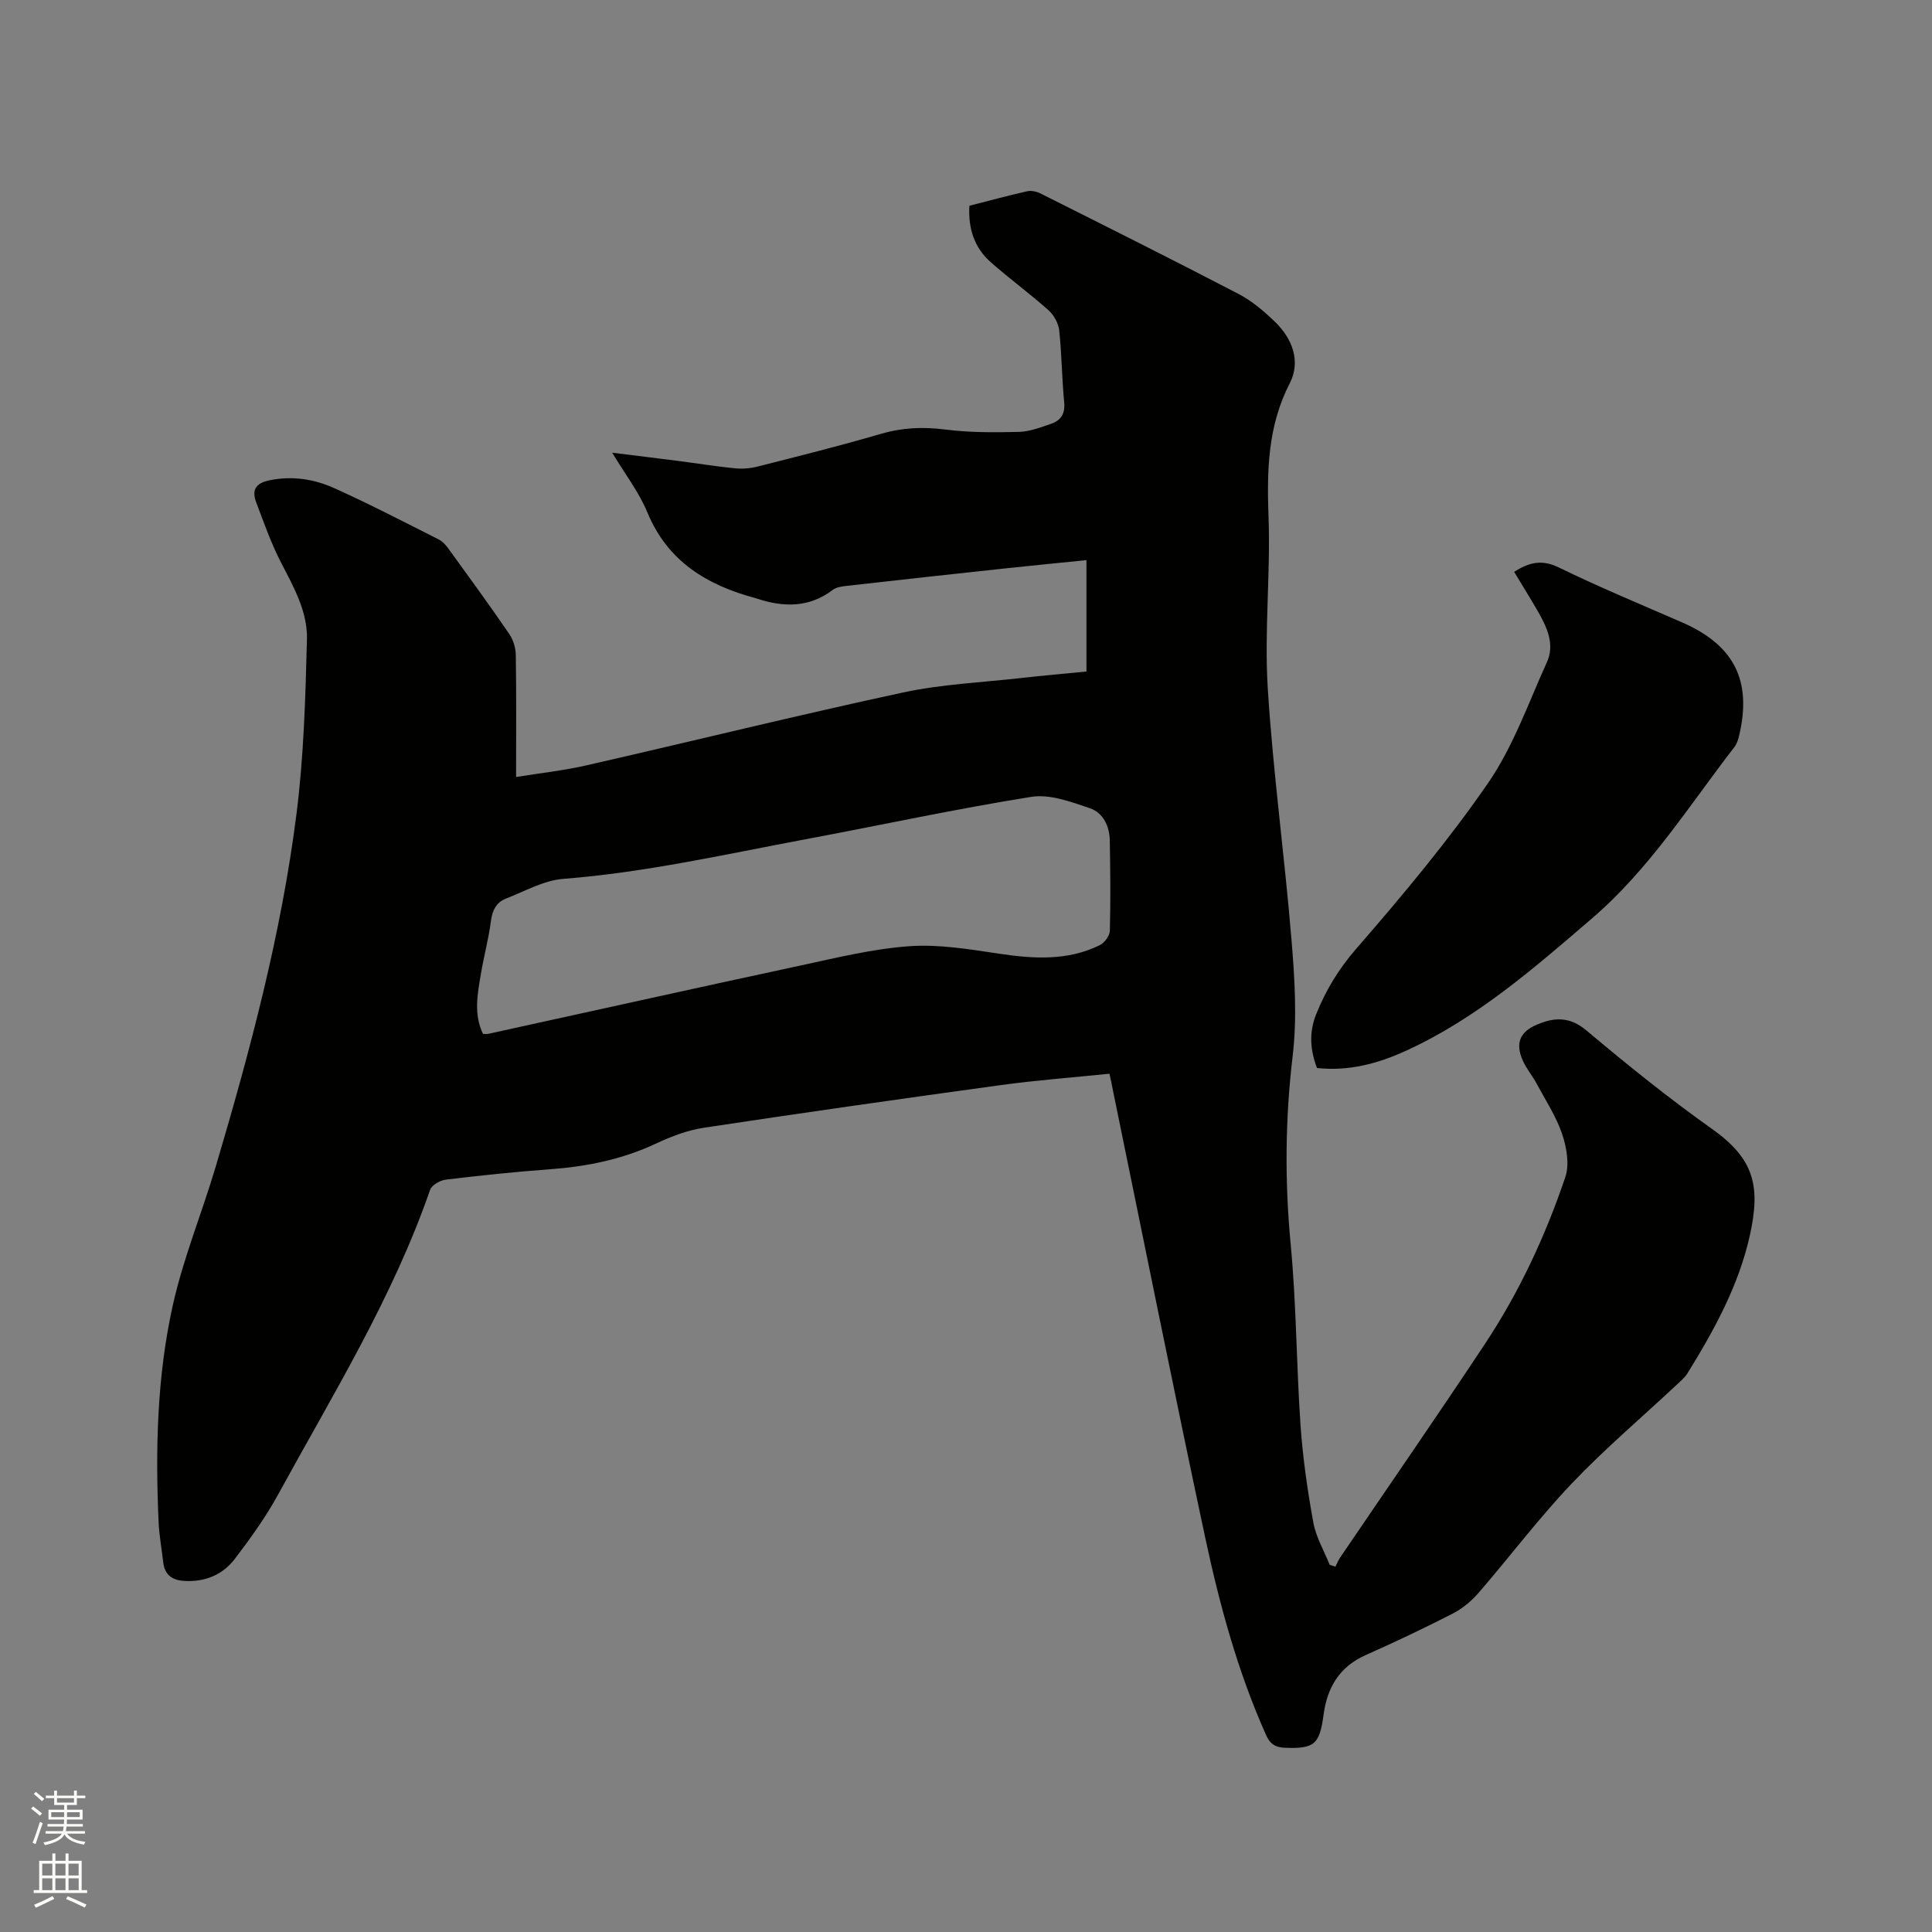
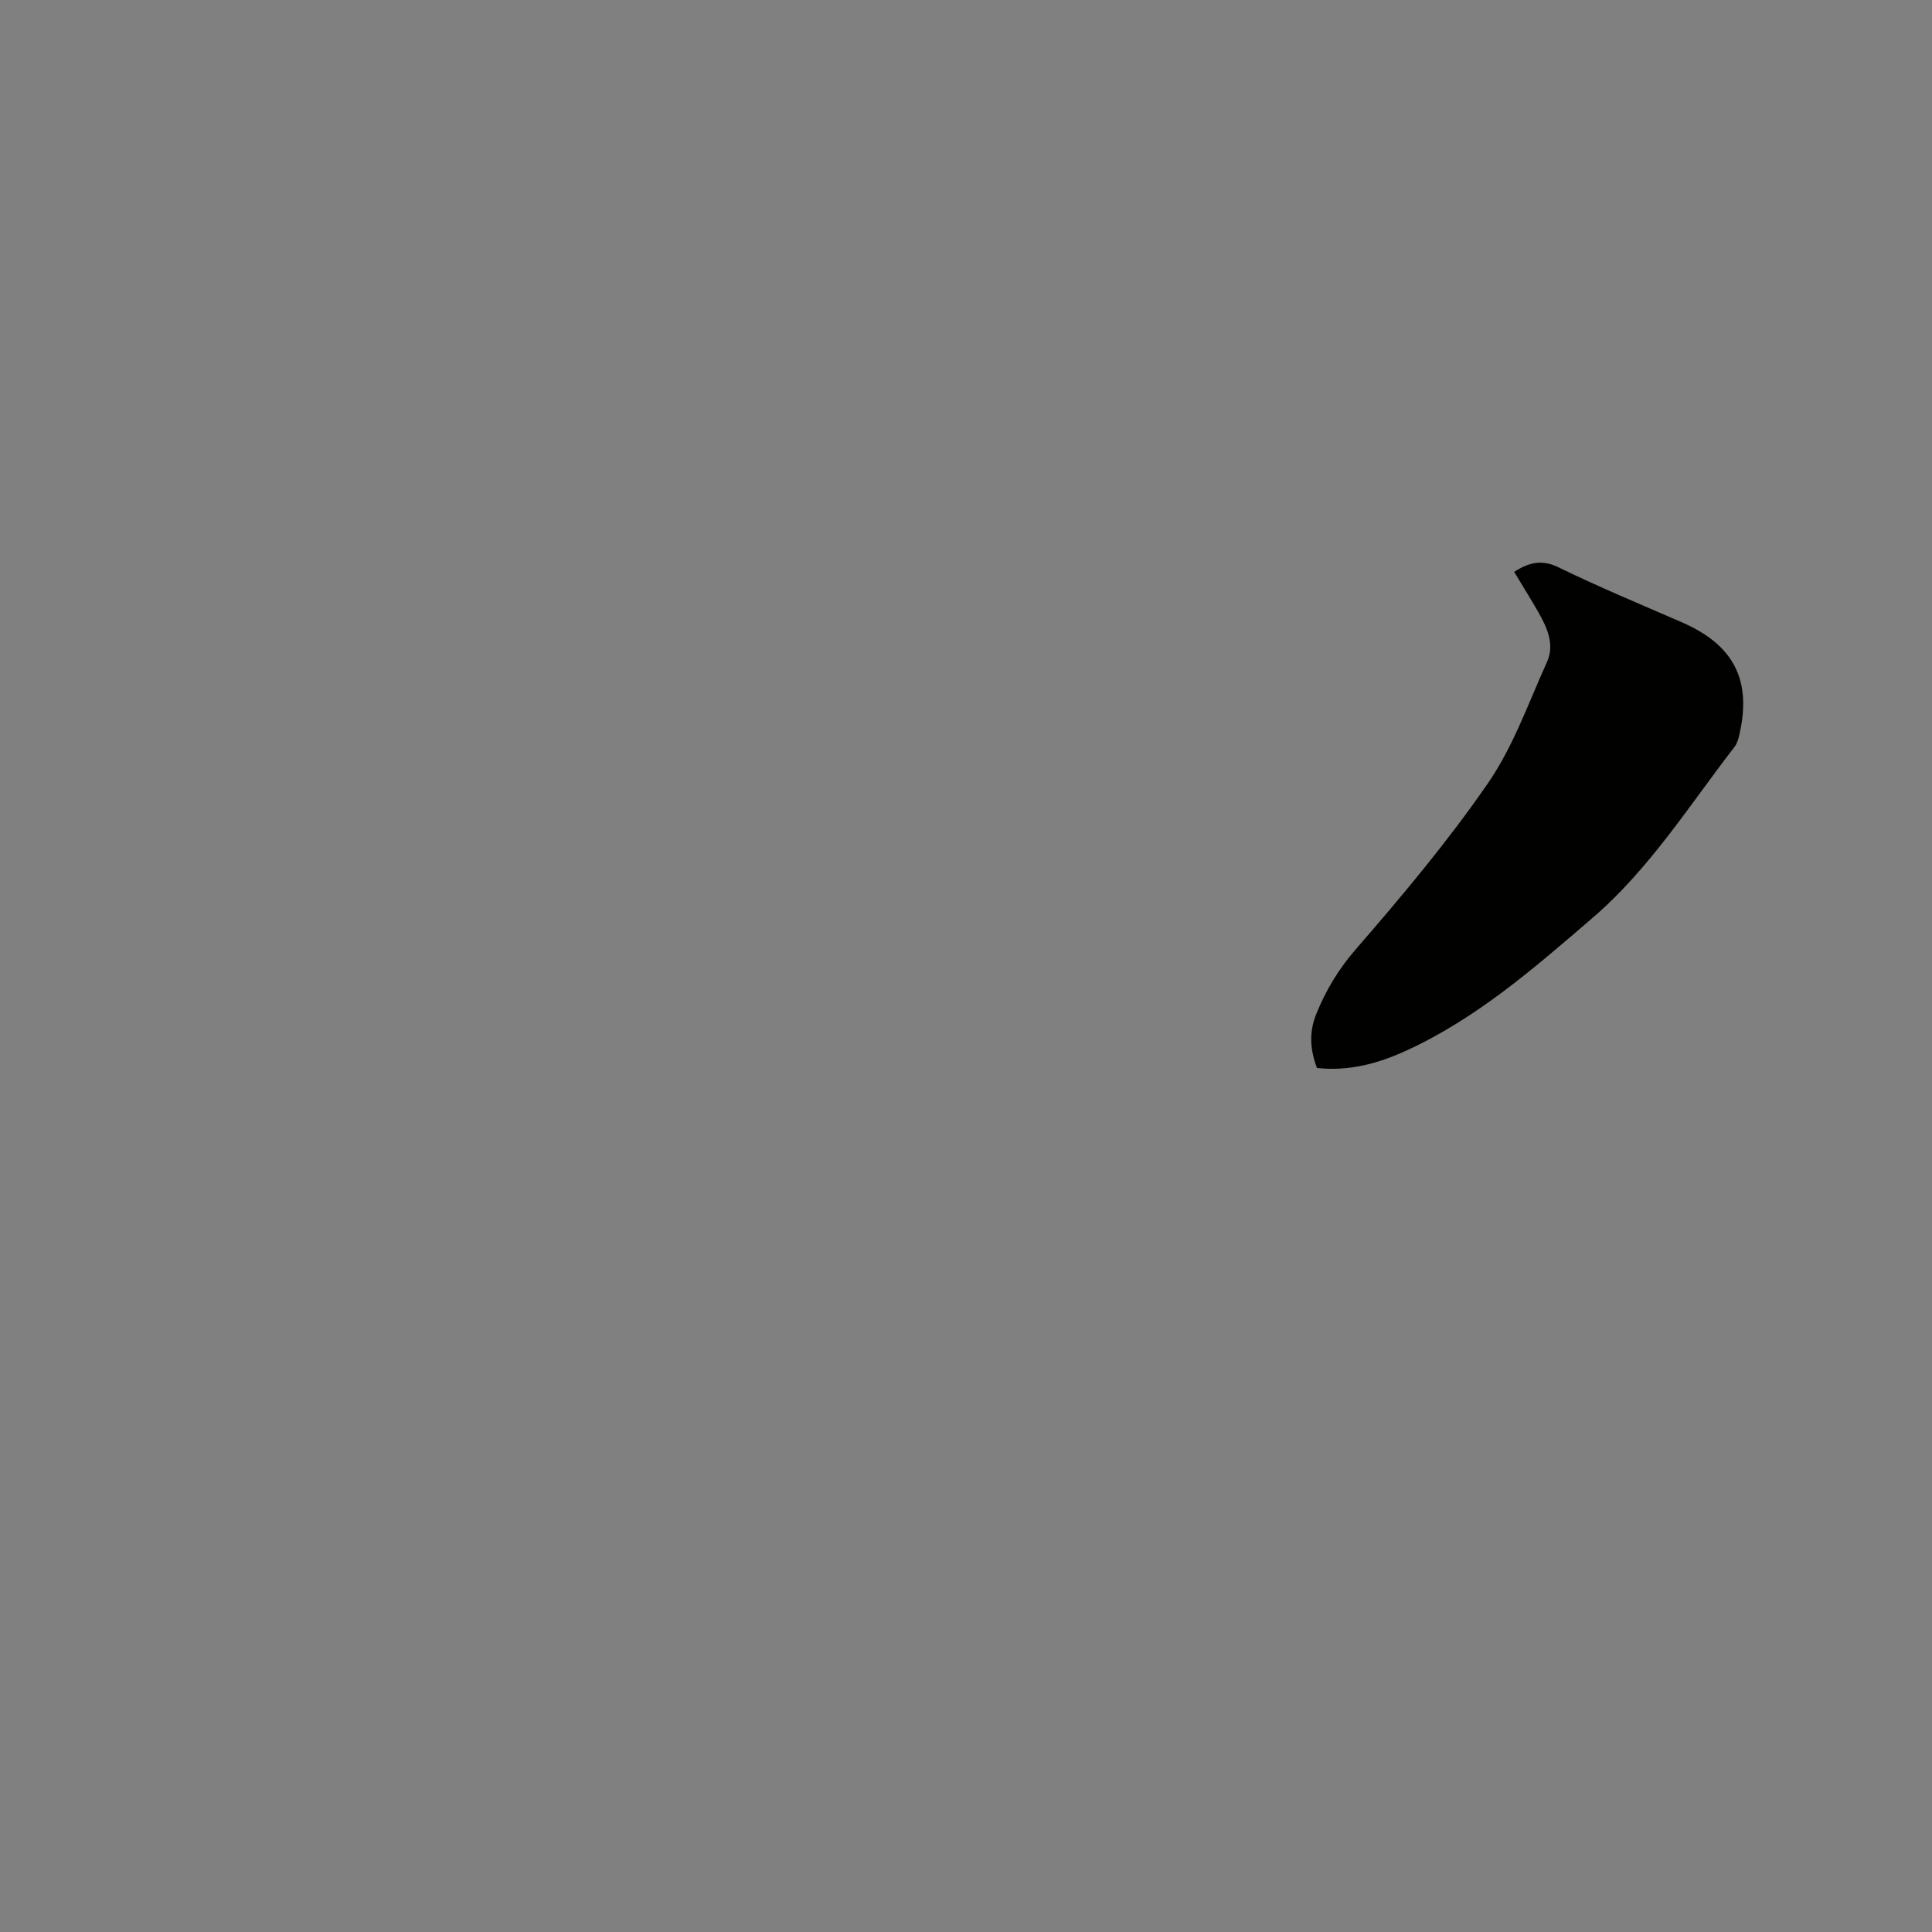
<svg xmlns="http://www.w3.org/2000/svg" enable-background="new 0 0 400 400" viewBox="0 0 400 400">
  <rect x="0" y="0" width="400" height="400" fill="#808080" stroke="none" />
-   <path d="m6.44 374.46.42-.45c.65.47 1.27.95 1.85 1.44l-.45.49c-.65-.56-1.25-1.06-1.82-1.48m.93 7.33-.63-.26c.55-1.36 1.05-2.8 1.52-4.33.19.1.38.19.59.27-.46 1.29-.95 2.73-1.48 4.32m-.38-10.38.44-.42c.43.34 1.01.82 1.74 1.44l-.49.49c-.53-.51-1.09-1.01-1.69-1.51m2.5.35h1.72v-1.04h.59v1.04h3.52v-1.04h.59v1.04h1.75v.53h-1.75v1.42h-2.03v.97h3.22v2.03h-3.24c0 .35-.01.66-.03.93h3.32v.53h-3.37c-.03.27-.08.58-.15.94h3.96v.53h-3.71c.67.92 1.93 1.48 3.79 1.68-.13.24-.23.44-.29.59-2.13-.38-3.48-1.08-4.04-2.12-.43.97-1.77 1.72-4.03 2.23-.09-.19-.2-.37-.33-.55 2.1-.42 3.37-1.03 3.81-1.83h-3.36v-.53h3.58c.08-.29.13-.61.16-.94h-3.33v-.53h3.39c.02-.27.04-.58.04-.93h-3.23v-2.03h3.25v-.97h-2.07v-1.42h-1.73zm1.12 3.44v1h2.65c.01-.3.02-.44.01-.4v-.25-.35zm1.19-2h3.52v-.91h-3.52zm4.71 2h-2.63v.59c0 .15-.01.28-.01.4h2.64z" fill="#fbfcfa" />
-   <path d="m13.56 383.74h.63v1.52h2.72v6.07h1.13v.6h-11.06v-.6h1.13v-6.07h2.73v-1.52h.63v1.52h2.1v-1.52zm-2.69 8.83.38.56c-1.24.63-2.53 1.25-3.85 1.85-.1-.21-.21-.42-.34-.63 1.36-.55 2.63-1.15 3.81-1.78m-2.13-4.27h2.1v-2.45h-2.1zm0 3.04h2.1v-2.46h-2.1zm2.72-3.04h2.1v-2.45h-2.1zm0 3.04h2.1v-2.46h-2.1zm6.07 3.6c-1.41-.71-2.7-1.3-3.86-1.78l.35-.56c1.45.62 2.75 1.19 3.88 1.72zm-1.25-9.09h-2.1v2.45h2.1zm-2.09 5.49h2.1v-2.46h-2.1z" fill="#fbfcfa" />
  <g fill="#010100">
-     <path d="m229.7 222.3c-7.67.79-15.16 1.35-22.59 2.37-20.46 2.81-40.91 5.72-61.34 8.81-3.39.51-6.77 1.79-9.9 3.26-7.02 3.3-14.38 4.79-22.06 5.35-7.19.52-14.36 1.28-21.51 2.14-1.18.14-2.91 1.13-3.25 2.11-7.76 22.38-20.17 42.42-31.44 63.03-2.57 4.71-5.75 9.13-9.01 13.4-2.5 3.27-6.12 4.77-10.36 4.55-2.57-.13-4.15-1.24-4.45-3.9-.31-2.74-.82-5.46-.95-8.2-.68-15.09-.35-30.19 2.93-44.94 2.17-9.78 6.05-19.16 8.91-28.8 7.11-23.98 13.57-48.15 16.71-73.01 1.51-11.94 1.85-24.05 2.16-36.1.15-5.68-2.7-10.76-5.31-15.79-2.08-4.01-3.59-8.32-5.19-12.56-.95-2.53-.2-3.99 2.8-4.59 4.71-.95 9.19-.24 13.36 1.64 7.33 3.3 14.48 7.01 21.66 10.64.88.45 1.6 1.35 2.2 2.19 4.17 5.75 8.35 11.49 12.36 17.35.83 1.21 1.34 2.88 1.36 4.35.13 8.26.06 16.52.06 25.27 5-.81 9.8-1.33 14.47-2.39 21.88-4.99 43.67-10.37 65.6-15.1 8.03-1.73 16.36-2.08 24.56-3.01 4.42-.5 8.85-.89 13.46-1.34 0-7.61 0-15.08 0-23.06-5.64.57-11.18 1.11-16.71 1.7-10.96 1.18-21.91 2.38-32.86 3.62-1.01.11-2.2.26-2.96.84-4.91 3.73-10.19 3.62-15.7 1.8-.1-.03-.2-.06-.3-.09-10.01-2.7-18.16-7.55-22.38-17.76-1.71-4.14-4.55-7.81-7.28-12.35 5.05.63 9.39 1.15 13.74 1.71 3.89.5 7.76 1.13 11.66 1.52 1.54.15 3.19.02 4.69-.36 8.52-2.17 17.05-4.29 25.48-6.76 4.47-1.31 8.78-1.5 13.39-.91 5.02.64 10.15.61 15.23.49 2.25-.06 4.53-.93 6.71-1.69 1.96-.68 2.91-2.05 2.68-4.41-.48-4.96-.5-9.96-1.03-14.91-.16-1.47-1.1-3.17-2.21-4.17-3.87-3.45-8.08-6.53-11.97-9.96-3.37-2.97-4.69-6.92-4.42-11.68 4-1.02 7.96-2.1 11.96-3 .84-.19 1.92.04 2.71.43 13.71 6.88 27.44 13.74 41.04 20.82 2.78 1.44 5.28 3.58 7.55 5.77 3.64 3.51 5.39 8.22 3.07 12.73-4.58 8.9-4.74 18.12-4.39 27.77.42 11.73-.89 23.55-.17 35.25 1.08 17.43 3.49 34.78 4.92 52.2.66 7.99 1.18 16.16.24 24.07-1.55 13.04-1.65 25.93-.41 38.99 1.19 12.44 1.18 24.99 2.04 37.47.47 6.74 1.44 13.47 2.65 20.12.55 3.02 2.22 5.84 3.38 8.75.4.13.79.26 1.19.4.33-.64.59-1.32.99-1.91 10-14.73 20.14-29.37 29.97-44.21 7.11-10.73 12.53-22.37 16.64-34.54.89-2.63.28-6.14-.65-8.9-1.23-3.66-3.43-7-5.28-10.44-.85-1.58-2.03-3-2.79-4.62-1.72-3.68-.76-6.12 2.95-7.66 3.59-1.5 6.72-1.62 10.16 1.27 8.43 7.09 17.04 14.03 26.02 20.4 8.75 6.21 10.05 11.87 7.79 22.05-2.31 10.36-7.37 19.57-12.91 28.52-.54.88-1.39 1.59-2.16 2.31-7.28 6.81-14.92 13.28-21.78 20.49-6.84 7.19-12.84 15.18-19.35 22.7-1.47 1.69-3.33 3.23-5.32 4.25-5.93 3.04-11.97 5.9-18.06 8.61-5.43 2.42-7.93 6.76-8.67 12.33-.82 6.15-1.9 7.09-8.08 6.83-1.94-.08-3.02-.81-3.82-2.62-5.87-13.13-9.62-26.94-12.61-40.91-6.58-30.86-12.78-61.81-19.13-92.72-.18-1.02-.41-2.03-.69-3.3zm-129.7-8.24c.46 0 .78.06 1.08-.01 21.6-4.73 43.18-9.54 64.8-14.18 7.43-1.6 14.89-3.44 22.43-3.97 6.14-.43 12.44.64 18.59 1.56 7.14 1.06 14.14 1.5 20.81-1.78.97-.48 2.04-1.93 2.07-2.95.17-6.23.1-12.47-.01-18.71-.05-2.96-1.38-5.76-4.1-6.68-3.91-1.32-8.31-2.98-12.16-2.36-15.66 2.5-31.19 5.87-46.79 8.79-16.63 3.12-33.15 6.87-50.1 8.19-4.04.31-7.95 2.56-11.86 4.08-2.04.79-2.84 2.47-3.13 4.71-.47 3.66-1.46 7.26-2.07 10.91-.7 4.14-1.53 8.32.44 12.4z" />
    <path d="m313.49 118.4c3.09-1.99 5.74-2.62 9.25-.91 8.36 4.08 16.98 7.65 25.52 11.37 10.79 4.71 14.51 12.06 11.8 23.47-.19.81-.46 1.68-.96 2.32-9.38 12.14-17.6 25.27-29.39 35.4-12.06 10.37-24.04 20.86-38.71 27.54-5.74 2.62-11.73 4.23-18.33 3.53-1.41-3.67-1.68-7.33-.2-11.06 2-5.02 4.67-9.43 8.33-13.64 9.57-11.02 19-22.28 27.28-34.28 5.21-7.56 8.35-16.57 12.19-25.04 1.64-3.62.09-7.07-1.72-10.27-1.61-2.81-3.34-5.57-5.06-8.43z" />
  </g>
</svg>